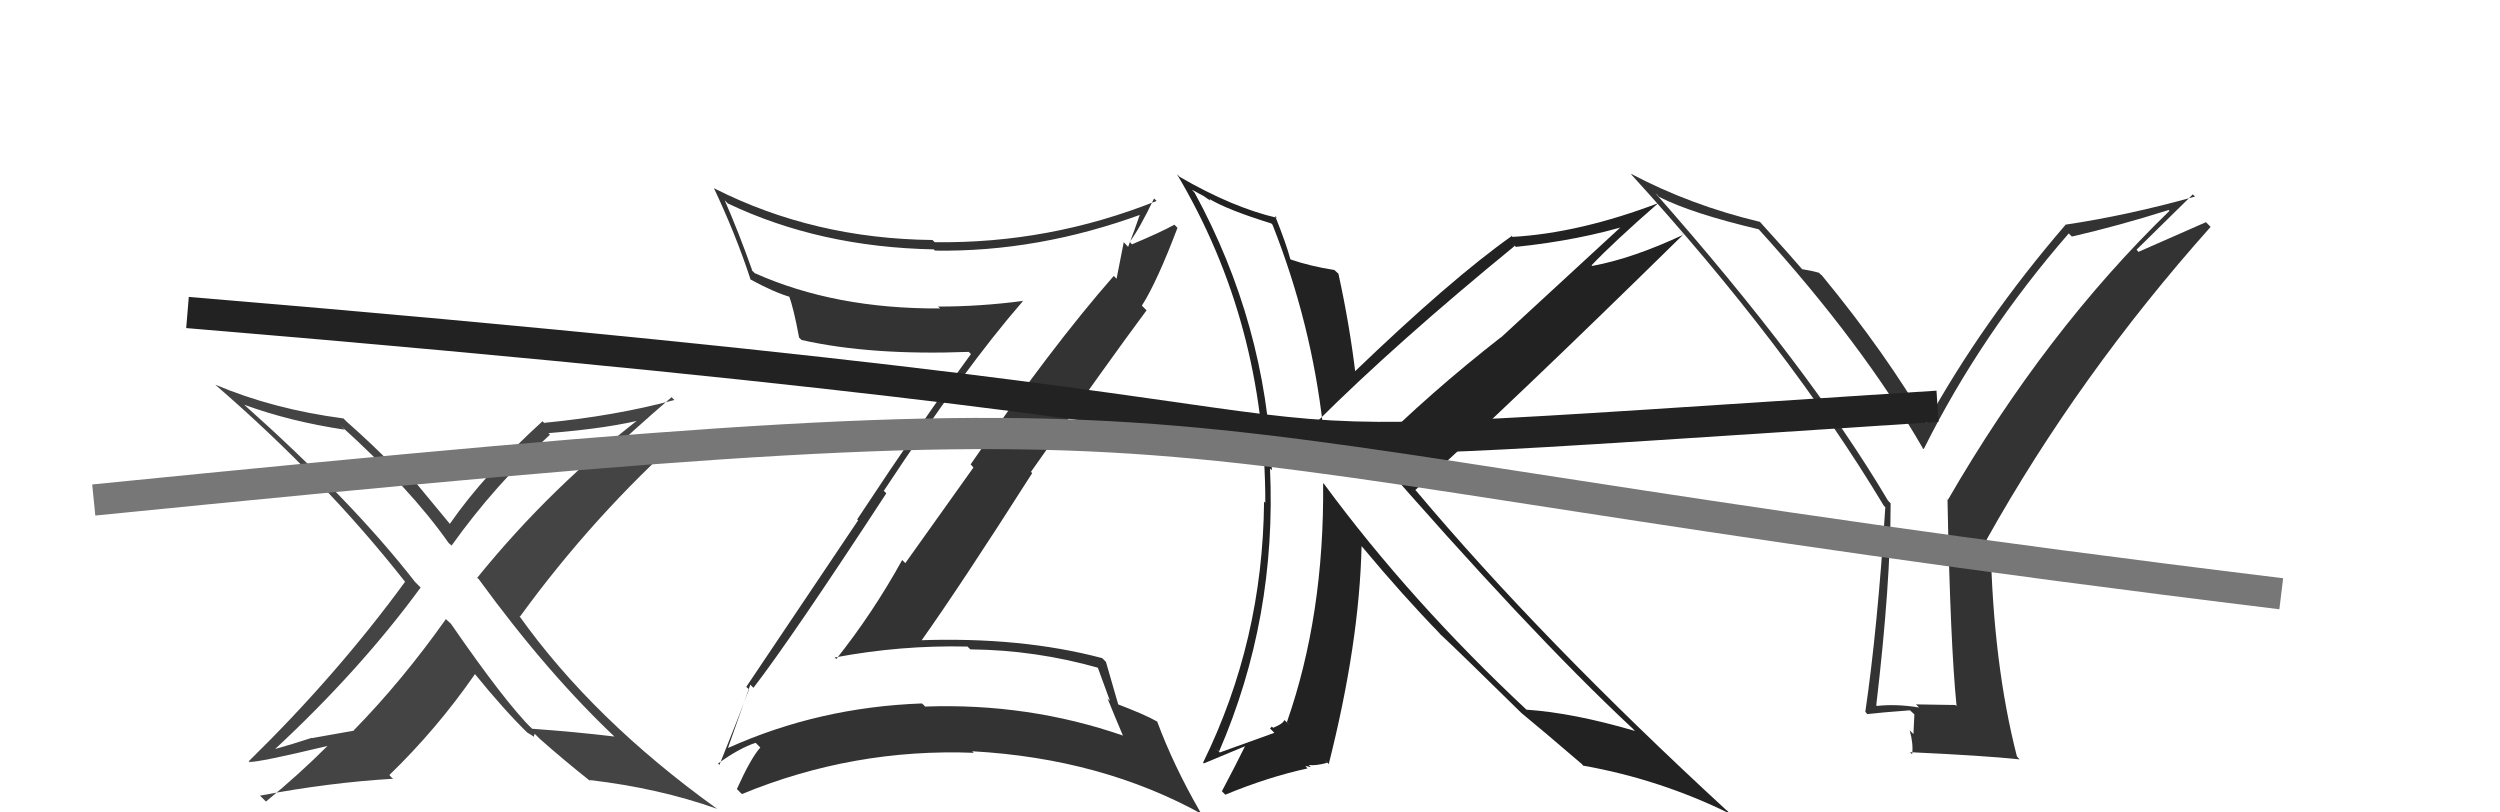
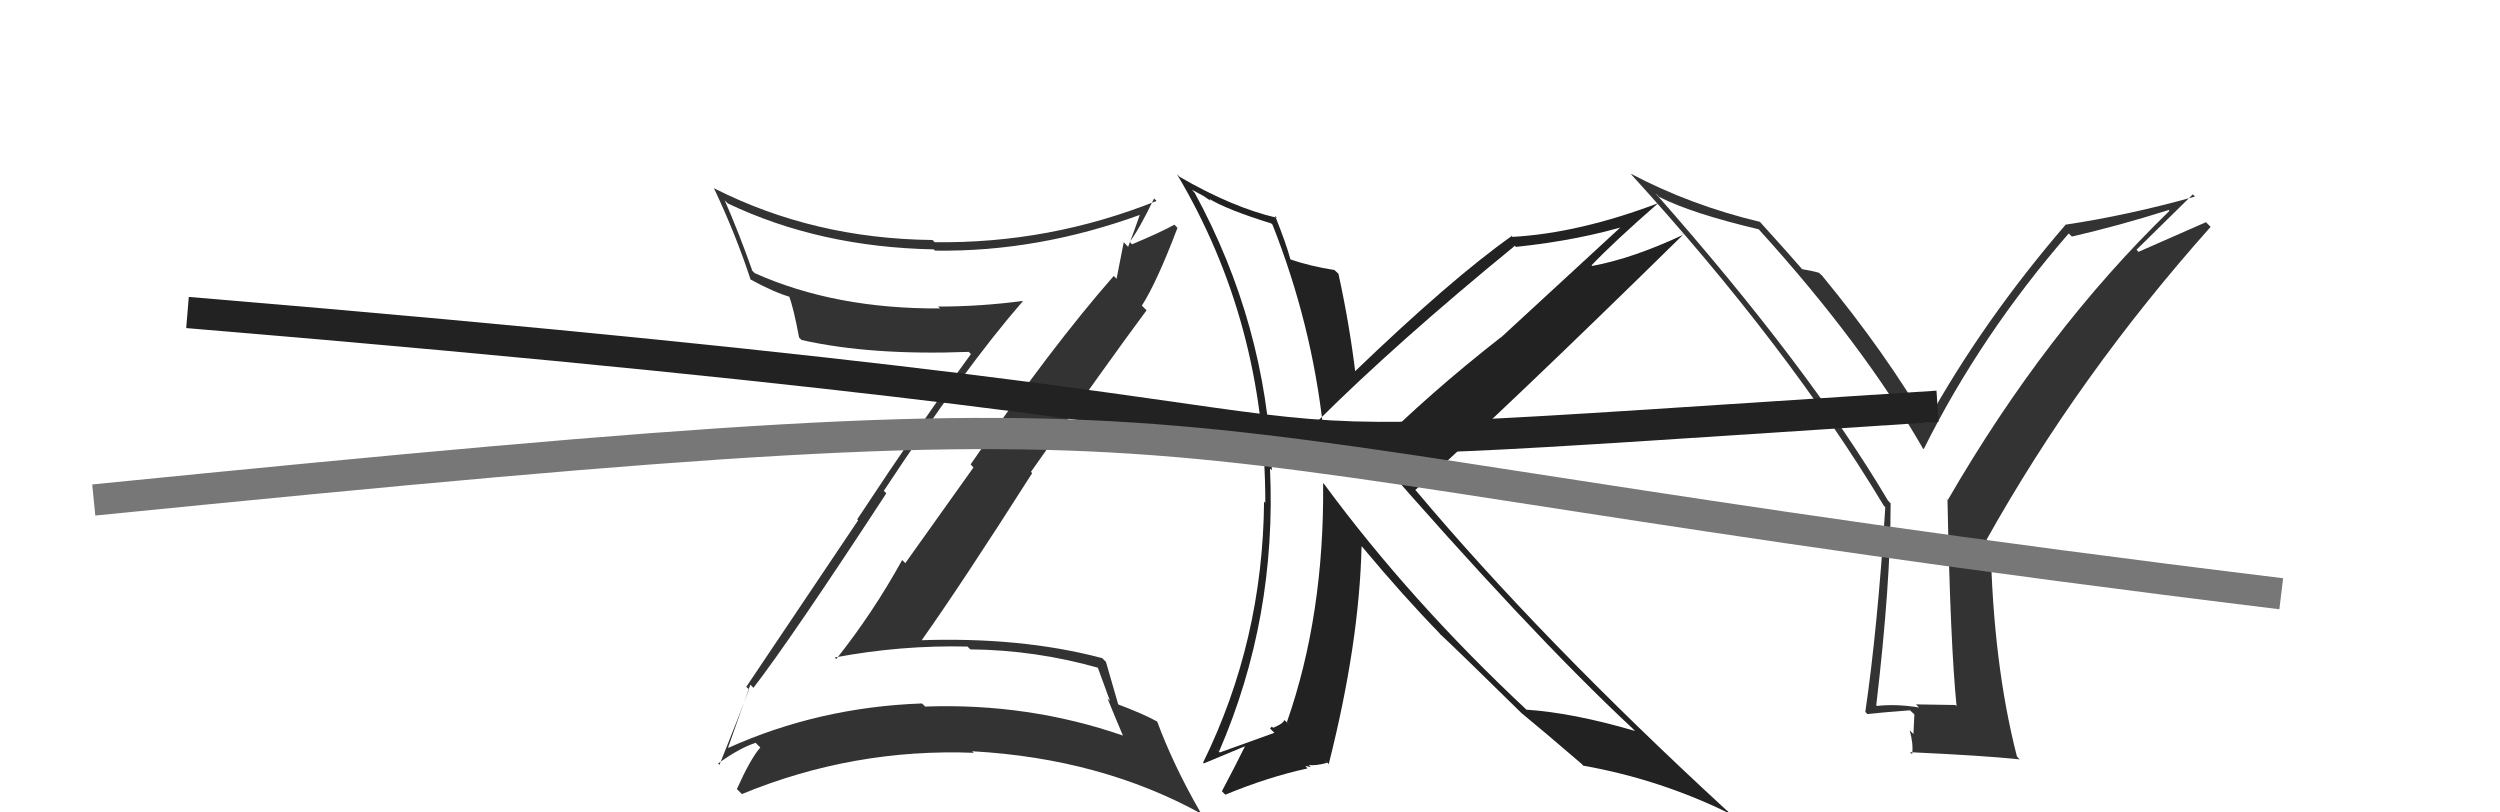
<svg xmlns="http://www.w3.org/2000/svg" width="80" height="26" viewBox="0,0,80,26">
  <path fill="#333" d="M62.63 22.61L62.57 22.56L61.31 22.54L61.41 22.64Q60.68 22.52 60.06 22.59L60.07 22.60L60.04 22.57Q60.50 18.67 60.50 16.10L60.49 16.10L60.41 16.01Q57.90 11.77 52.98 6.19L53.03 6.23L53.09 6.30Q54.13 6.83 56.29 7.34L56.26 7.32L56.29 7.35Q59.61 11.01 61.54 14.36L61.50 14.32L61.56 14.37Q63.39 10.70 66.20 7.47L66.23 7.50L66.30 7.57Q67.78 7.23 69.40 6.72L69.41 6.73L69.42 6.75Q65.46 10.59 62.33 16.00L62.26 15.94L62.32 16.00Q62.41 20.61 62.61 22.59ZM68.37 7.99L70.17 6.22L70.24 6.29Q68.10 6.89 66.09 7.19L66.22 7.31L66.10 7.19Q63.44 10.28 61.63 13.56L61.61 13.55L61.71 13.64Q60.35 11.30 58.29 8.80L58.28 8.80L58.21 8.73Q57.97 8.66 57.65 8.61L57.73 8.69L57.77 8.73Q57.28 8.16 56.30 7.08L56.33 7.11L56.32 7.10Q54.10 6.57 52.19 5.56L52.24 5.61L52.18 5.56Q57.22 11.09 60.28 16.18L60.25 16.15L60.33 16.23Q60.08 20.12 59.69 22.78L59.72 22.81L59.75 22.85Q60.19 22.80 61.12 22.73L61.26 22.86L61.23 23.49L61.11 23.37Q61.23 23.79 61.19 24.13L61.17 24.12L61.12 24.07Q63.50 24.18 64.63 24.30L64.57 24.24L64.54 24.20Q63.78 21.24 63.70 17.40L63.73 17.43L63.57 17.27Q66.53 11.98 70.74 7.26L70.59 7.11L68.43 8.06Z" />
  <path fill="#222" d="M40.57 7.04L40.56 7.03L40.72 7.19Q41.97 10.35 42.34 13.68L42.34 13.68L42.15 13.49Q44.68 10.97 48.47 7.87L48.42 7.82L48.51 7.90Q50.54 7.69 52.23 7.17L52.10 7.05L48.03 10.80L48.02 10.80Q45.73 12.59 43.89 14.43L43.95 14.49L43.87 14.40Q48.96 20.25 52.22 23.29L52.37 23.44L52.32 23.39Q50.34 22.81 48.85 22.71L48.75 22.61L48.89 22.75Q45.14 19.25 42.38 15.50L42.33 15.45L42.34 15.47Q42.38 19.69 41.18 23.11L41.29 23.22L41.10 23.04Q41.06 23.16 40.74 23.29L40.70 23.25L40.64 23.31L40.78 23.45Q40.67 23.49 39.03 24.08L38.90 23.94L39.01 24.05Q40.86 19.78 40.64 14.99L40.62 14.97L40.70 15.05Q40.51 10.36 38.23 6.17L38.14 6.07L38.51 6.27L38.73 6.42L38.72 6.39L38.69 6.36Q39.26 6.71 40.68 7.15ZM40.83 6.93L40.82 6.92L40.86 6.97Q39.44 6.64 37.75 5.66L37.58 5.49L37.66 5.57Q40.49 10.33 40.49 16.09L40.48 16.08L40.45 16.05Q40.41 20.51 38.50 24.40L38.52 24.43L39.84 23.88L39.84 23.88Q39.54 24.49 39.10 25.32L39.05 25.27L39.21 25.43Q40.59 24.86 41.84 24.59L41.77 24.51L41.95 24.55L41.88 24.48Q42.10 24.51 42.47 24.41L42.39 24.32L42.52 24.45Q43.50 20.57 43.57 17.48L43.64 17.55L43.60 17.51Q44.91 19.08 46.08 20.28L46.12 20.33L46.01 20.22Q46.78 20.94 48.72 22.85L48.69 22.82L48.75 22.88L48.69 22.82Q49.36 23.37 50.56 24.40L50.62 24.45L50.66 24.50Q53.13 24.94 55.36 26.04L55.25 25.92L55.26 25.94Q49.33 20.48 45.32 15.71L45.30 15.69L45.29 15.68Q48.23 13.04 53.86 7.51L53.73 7.38L53.87 7.51Q52.25 8.27 50.95 8.51L50.92 8.48L50.93 8.49Q51.62 7.76 53.11 6.46L53.21 6.56L53.12 6.48Q50.55 7.46 48.40 7.58L48.33 7.50L48.38 7.55Q46.44 8.92 43.31 11.93L43.35 11.97L43.38 12.00Q43.19 10.40 42.83 8.76L42.82 8.75L42.70 8.64Q41.93 8.52 41.29 8.30L41.36 8.37L41.29 8.29Q41.17 7.83 40.80 6.90Z" />
  <path fill="#333" d="M23.98 21.88L24.11 22.01L24.11 22.01Q25.30 20.47 28.36 15.79L28.32 15.74L28.28 15.71Q30.90 11.74 32.73 9.64L32.71 9.61L32.73 9.63Q31.37 9.81 30.02 9.81L30.02 9.81L30.08 9.87Q26.72 9.89 24.15 8.74L24.04 8.63L24.07 8.65Q23.63 7.41 23.19 6.41L23.30 6.52L23.29 6.51Q26.23 7.91 29.88 7.98L29.85 7.95L29.92 8.02Q33.22 8.07 36.55 6.85L36.48 6.78L36.50 6.80Q36.30 7.38 36.10 7.90L35.96 7.75L35.73 8.92L35.64 8.83Q33.63 11.12 31.06 14.86L31.15 14.96L28.97 18.02L28.87 17.92Q27.93 19.62 26.76 21.09L26.78 21.11L26.71 21.04Q28.83 20.64 30.96 20.69L31.07 20.80L31.05 20.78Q33.15 20.80 35.18 21.38L35.11 21.31L35.52 22.43L35.44 22.35Q35.70 22.99 35.93 23.53L35.77 23.37L35.94 23.54Q32.91 22.49 29.60 22.61L29.57 22.57L29.50 22.51Q26.20 22.63 23.31 23.93L23.30 23.92L23.30 23.92Q23.54 23.23 24.01 21.91ZM22.98 24.43L22.91 24.36L22.98 24.43Q23.66 23.94 24.18 23.77L24.18 23.77L24.33 23.92Q24.02 24.27 23.58 25.25L23.65 25.32L23.74 25.41Q27.31 23.94 31.16 24.09L31.27 24.20L31.11 24.04Q35.25 24.27 38.48 26.06L38.44 26.02L38.40 25.97Q37.55 24.49 37.03 23.09L36.95 23.01L37.03 23.09Q36.63 22.86 35.65 22.49L35.73 22.57L35.82 22.67Q35.66 22.13 35.39 21.18L35.41 21.20L35.27 21.06Q32.67 20.37 29.39 20.49L29.40 20.50L29.45 20.55Q30.75 18.72 33.03 15.14L32.98 15.09L32.99 15.10Q35.47 11.57 36.69 9.93L36.63 9.87L36.54 9.78Q37.02 9.03 37.68 7.29L37.54 7.15L37.58 7.19Q37.15 7.43 36.22 7.82L36.33 7.93L36.15 7.74Q36.46 7.33 36.93 6.35L36.85 6.27L37.01 6.43Q33.58 7.80 29.91 7.75L29.86 7.70L29.84 7.68Q26.04 7.64 22.86 6.03L22.88 6.05L22.84 6.01Q23.55 7.51 24.02 8.95L24.10 9.03L24.01 8.94Q24.80 9.37 25.31 9.51L25.24 9.44L25.24 9.44Q25.40 9.87 25.57 10.80L25.58 10.81L25.65 10.88Q27.87 11.38 31.00 11.26L31.06 11.32L31.07 11.33Q29.55 13.41 27.43 16.62L27.46 16.65L23.88 21.98L23.97 22.06Q23.68 22.84 23.02 24.48Z" />
-   <path fill="#444" d="M19.83 23.72L19.76 23.65L19.67 23.57Q18.42 23.42 17.03 23.32L16.92 23.21L17.03 23.33Q16.14 22.44 14.43 19.96L14.32 19.86L14.27 19.81Q12.86 21.80 11.32 23.37L11.33 23.38L9.98 23.62L9.98 23.61Q9.37 23.81 8.73 23.99L8.84 24.09L8.76 24.01Q11.53 21.44 13.46 18.80L13.32 18.66L13.28 18.62Q11.25 16.01 7.78 12.92L7.85 13.00L7.81 12.95Q9.29 13.49 11.03 13.75L10.87 13.59L10.89 13.61Q13.14 15.64 14.36 17.38L14.42 17.43L14.45 17.46Q15.83 15.52 17.60 13.91L17.50 13.81L17.55 13.86Q19.56 13.70 20.74 13.38L20.63 13.27L20.63 13.27Q17.65 15.55 15.27 18.49L15.34 18.55L15.31 18.52Q17.56 21.61 19.79 23.69ZM21.62 12.84L21.49 12.71L21.58 12.80Q19.69 13.31 17.42 13.53L17.43 13.55L17.36 13.48Q15.49 15.18 14.39 16.77L14.45 16.83L14.45 16.83Q13.97 16.25 12.92 14.98L12.88 14.95L12.73 14.92L12.76 14.95Q12.59 14.85 12.51 14.85L12.57 14.91L12.51 14.84Q12.04 14.33 10.99 13.40L11.10 13.50L10.99 13.39Q8.73 13.09 6.89 12.31L6.89 12.31L6.91 12.33Q10.39 15.34 12.98 18.64L13.11 18.77L12.96 18.62Q10.79 21.59 7.96 24.36L8.03 24.44L7.97 24.38Q8.23 24.41 10.48 23.87L10.46 23.85L10.48 23.87Q9.56 24.79 8.51 25.65L8.36 25.50L8.32 25.46Q10.54 25.04 12.58 24.92L12.52 24.87L12.46 24.80Q13.98 23.33 15.20 21.57L15.29 21.66L15.19 21.56Q16.13 22.72 16.91 23.48L16.98 23.55L16.87 23.44Q17.06 23.55 17.11 23.60L17.08 23.57L17.11 23.48L17.27 23.64Q18.06 24.34 18.92 25.02L18.86 24.96L18.86 24.96Q21.08 25.22 22.94 25.88L22.99 25.93L22.93 25.87Q18.98 23.03 16.61 19.70L16.65 19.74L16.64 19.73Q18.99 16.50 21.92 13.88L21.90 13.85L22.02 13.98Q21.43 14.22 20.79 14.36L20.70 14.27L19.40 14.56L19.42 14.58Q20.10 13.91 21.49 12.71Z" />
  <path d="M6 10 C54 14,31 15,62 13" stroke="#222" fill="none" />
  <path d="M3 16 C43 12,32 14,73 19" stroke="#777" fill="none" />
</svg>